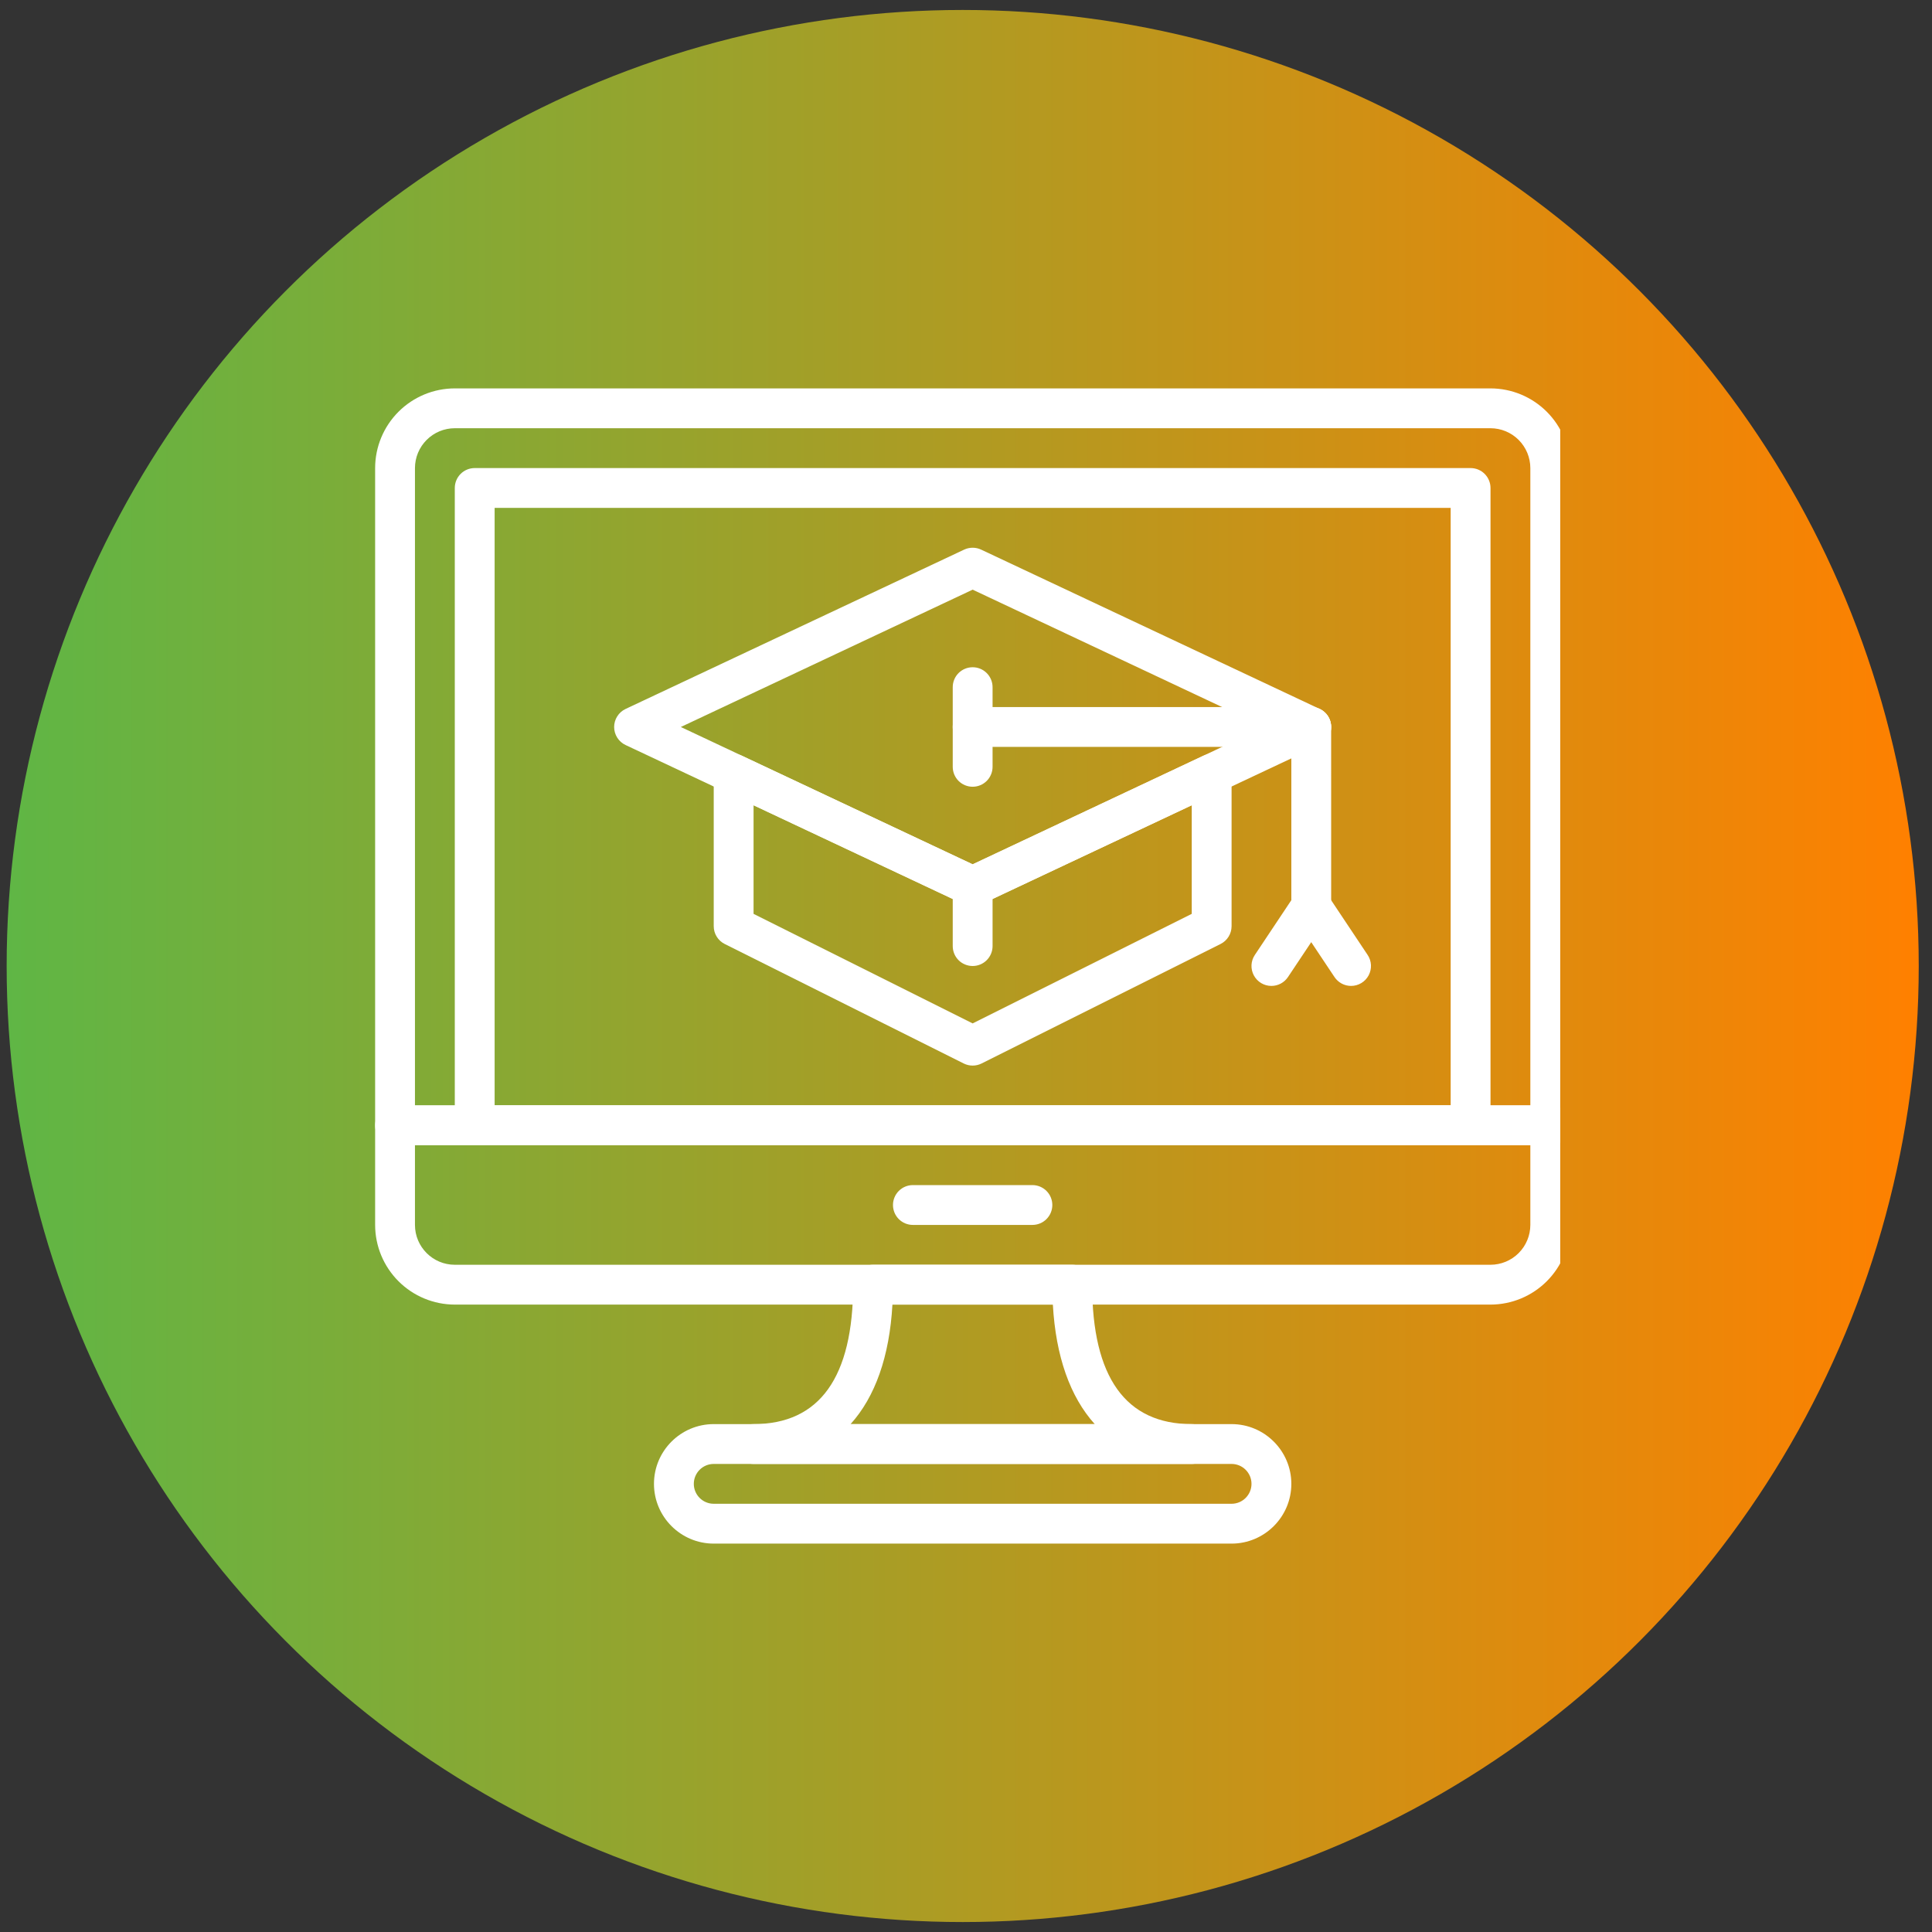
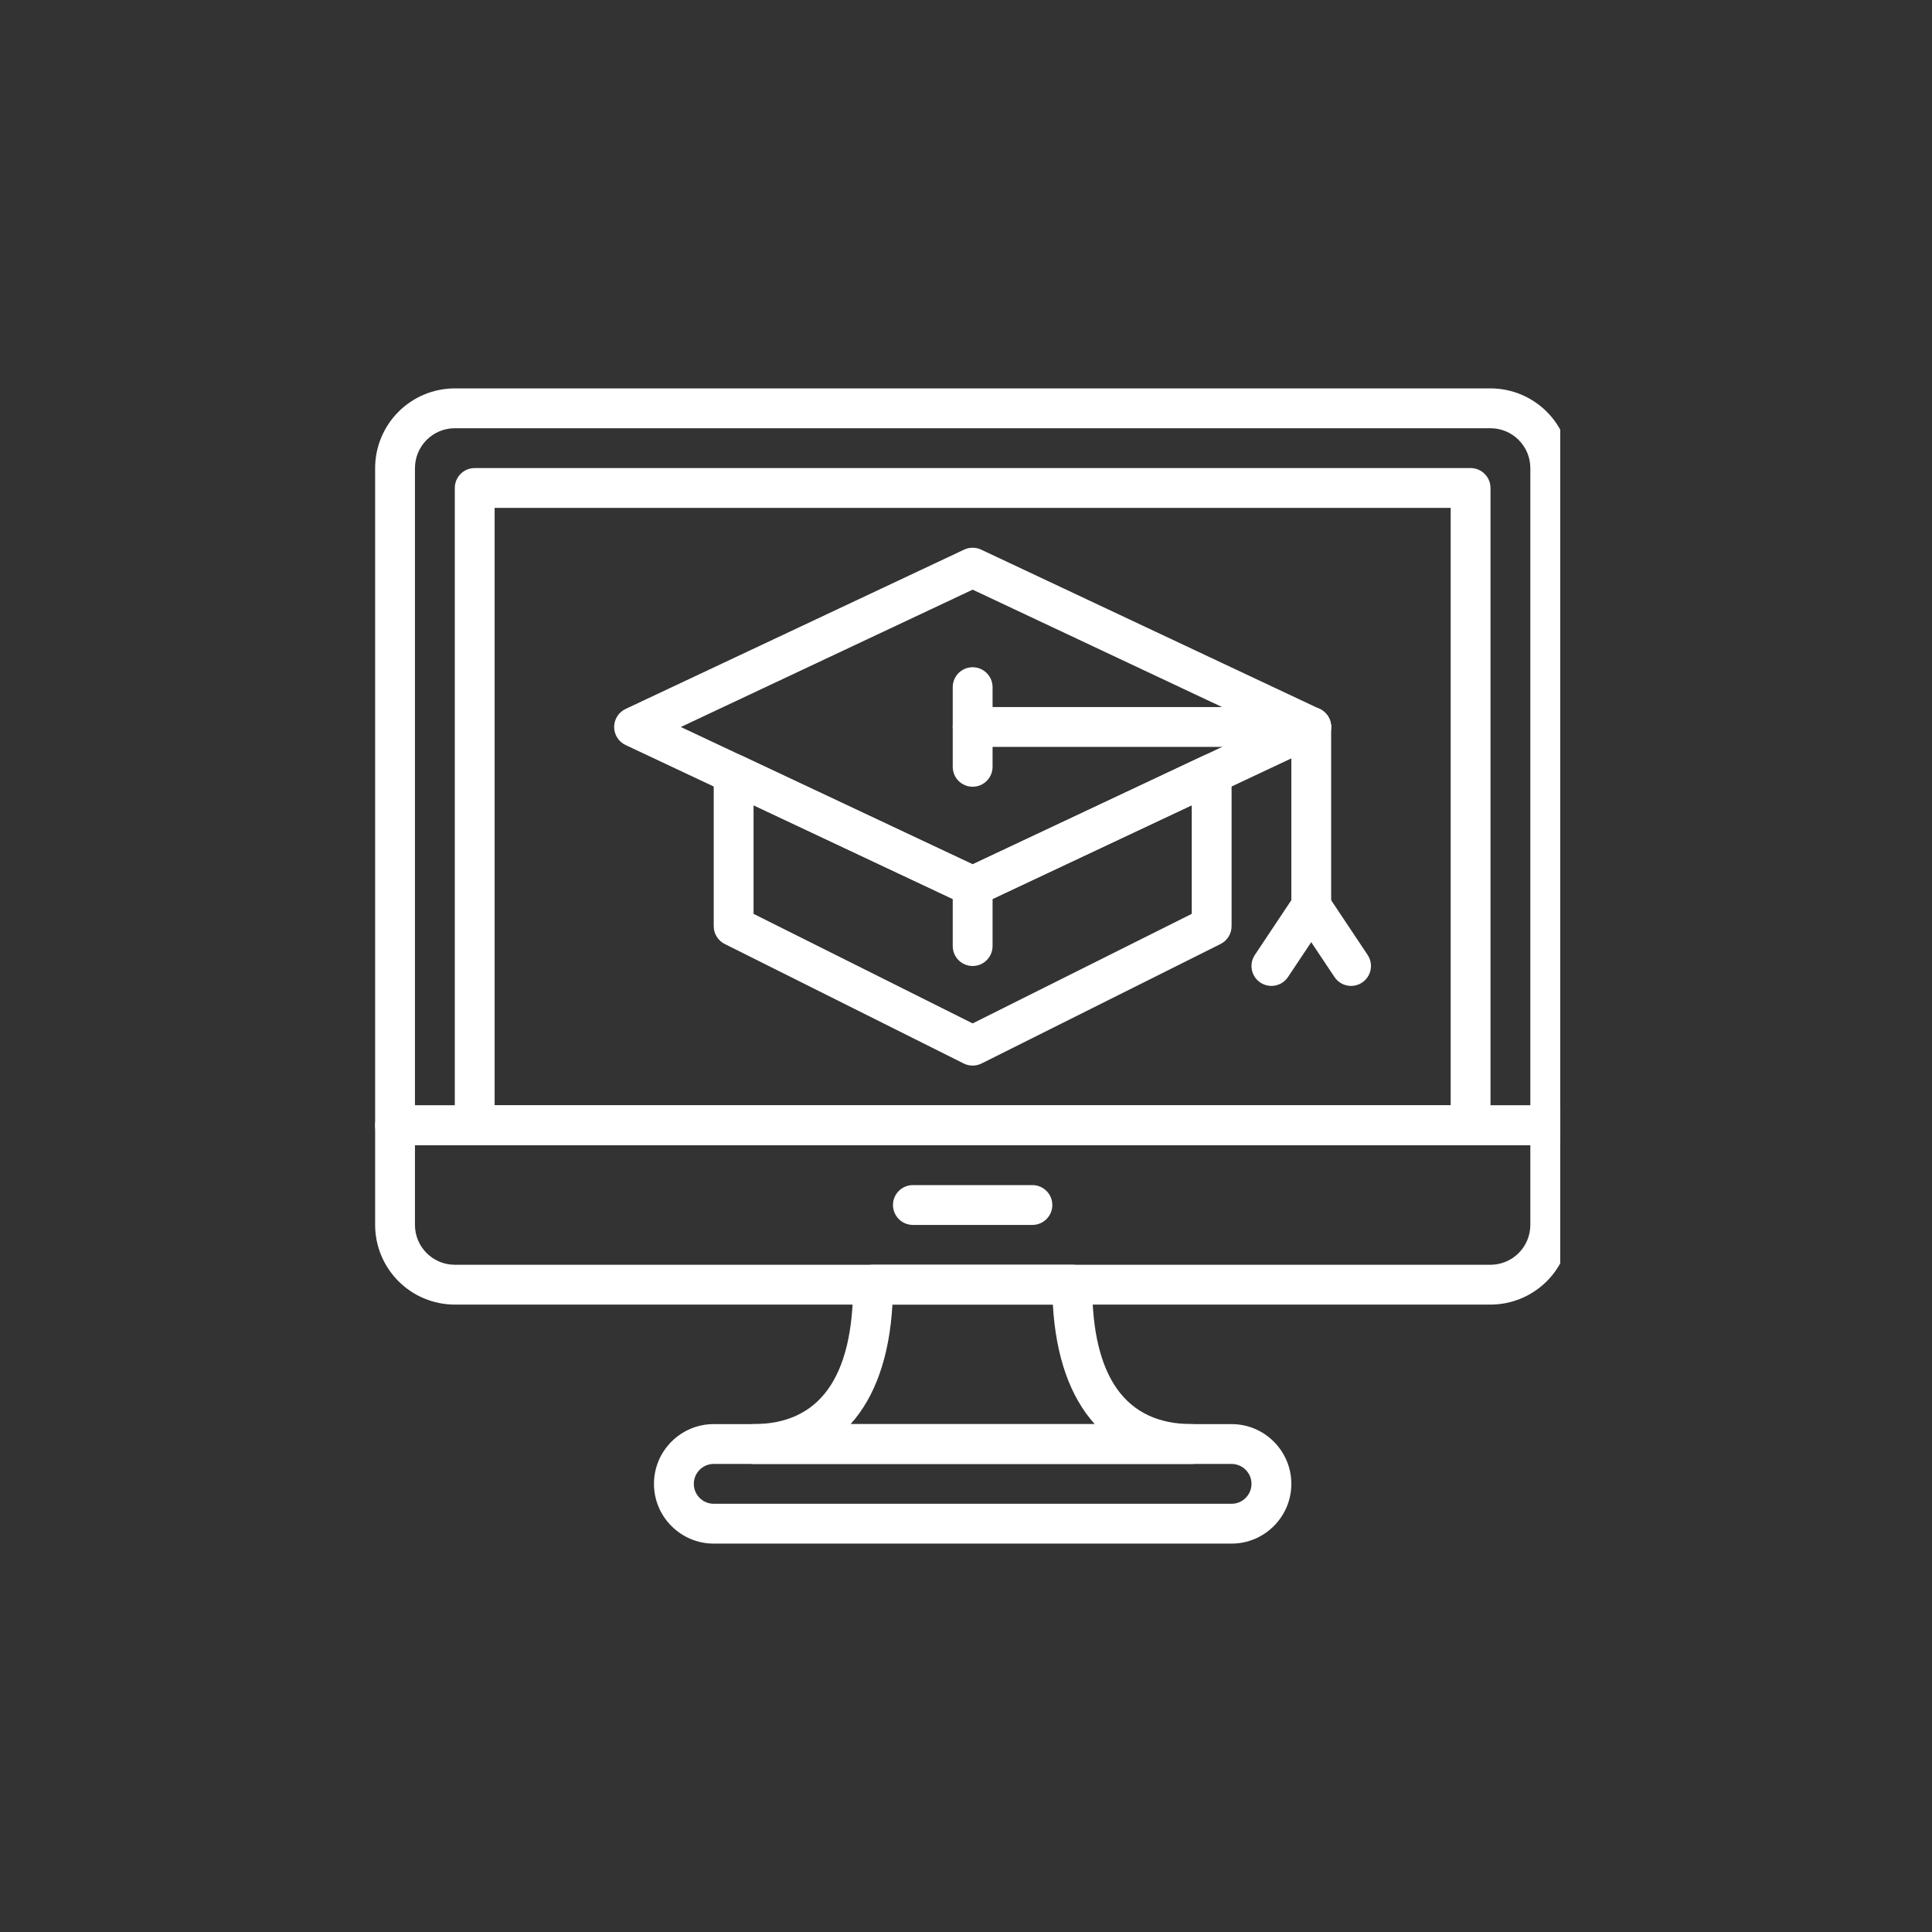
<svg xmlns="http://www.w3.org/2000/svg" width="97" height="97" viewBox="0 0 97 97" fill="none">
  <rect x="0" y="0" width="97" height="97" fill="#333333" stroke="none" />
-   <circle cx="48.334" cy="48.5" r="48" fill="url(#paint0_linear_453_7925)" />
  <g clip-path="url(#clip0_453_7925)">
    <g clip-path="url(#clip1_453_7925)">
      <path d="M48.834 45.5C48.688 45.5 48.542 45.468 48.407 45.405L31.407 37.405C31.236 37.324 31.091 37.196 30.99 37.036C30.888 36.876 30.834 36.69 30.834 36.5C30.834 36.31 30.888 36.125 30.99 35.965C31.091 35.804 31.236 35.676 31.407 35.595L48.407 27.595C48.541 27.532 48.686 27.5 48.834 27.5C48.981 27.5 49.126 27.532 49.26 27.595L66.26 35.595C66.431 35.676 66.576 35.804 66.677 35.965C66.779 36.125 66.833 36.31 66.833 36.5C66.833 36.69 66.779 36.876 66.677 37.036C66.576 37.196 66.431 37.324 66.26 37.405L49.26 45.405C49.124 45.468 48.98 45.5 48.834 45.5ZM34.182 36.5L48.834 43.395L63.484 36.5L48.834 29.605L34.182 36.5Z" fill="white" />
-       <path d="M48.834 53.5C48.681 53.5 48.526 53.465 48.386 53.395L36.386 47.395C36.22 47.312 36.081 47.184 35.983 47.026C35.885 46.868 35.834 46.686 35.834 46.5V38.853C35.834 38.685 35.876 38.519 35.957 38.372C36.038 38.224 36.155 38.099 36.297 38.009C36.44 37.919 36.602 37.866 36.77 37.855C36.938 37.845 37.106 37.877 37.258 37.948L48.834 43.395L60.407 37.948C60.56 37.876 60.728 37.844 60.896 37.855C61.064 37.865 61.227 37.918 61.369 38.008C61.512 38.099 61.629 38.224 61.71 38.371C61.791 38.519 61.834 38.685 61.834 38.853V46.5C61.834 46.879 61.62 47.225 61.281 47.395L49.281 53.395C49.141 53.465 48.986 53.5 48.834 53.5ZM37.834 45.882L48.834 51.382L59.834 45.882V40.429L49.26 45.405C49.124 45.468 48.98 45.5 48.834 45.5C48.688 45.5 48.542 45.468 48.407 45.405L37.834 40.429V45.882ZM65.834 37.5H48.834C48.568 37.5 48.314 37.395 48.126 37.207C47.939 37.02 47.834 36.765 47.834 36.5C47.834 36.235 47.939 35.981 48.126 35.793C48.314 35.605 48.568 35.5 48.834 35.5H65.834C66.099 35.5 66.353 35.605 66.541 35.793C66.728 35.981 66.833 36.235 66.833 36.5C66.833 36.765 66.728 37.02 66.541 37.207C66.353 37.395 66.099 37.5 65.834 37.5Z" fill="white" />
+       <path d="M48.834 53.5C48.681 53.5 48.526 53.465 48.386 53.395L36.386 47.395C36.22 47.312 36.081 47.184 35.983 47.026C35.885 46.868 35.834 46.686 35.834 46.5V38.853C35.834 38.685 35.876 38.519 35.957 38.372C36.038 38.224 36.155 38.099 36.297 38.009C36.44 37.919 36.602 37.866 36.77 37.855C36.938 37.845 37.106 37.877 37.258 37.948L48.834 43.395L60.407 37.948C60.56 37.876 60.728 37.844 60.896 37.855C61.064 37.865 61.227 37.918 61.369 38.008C61.512 38.099 61.629 38.224 61.71 38.371C61.791 38.519 61.834 38.685 61.834 38.853V46.5C61.834 46.879 61.62 47.225 61.281 47.395L49.281 53.395C49.141 53.465 48.986 53.5 48.834 53.5M37.834 45.882L48.834 51.382L59.834 45.882V40.429L49.26 45.405C49.124 45.468 48.98 45.5 48.834 45.5C48.688 45.5 48.542 45.468 48.407 45.405L37.834 40.429V45.882ZM65.834 37.5H48.834C48.568 37.5 48.314 37.395 48.126 37.207C47.939 37.02 47.834 36.765 47.834 36.5C47.834 36.235 47.939 35.981 48.126 35.793C48.314 35.605 48.568 35.5 48.834 35.5H65.834C66.099 35.5 66.353 35.605 66.541 35.793C66.728 35.981 66.833 36.235 66.833 36.5C66.833 36.765 66.728 37.02 66.541 37.207C66.353 37.395 66.099 37.5 65.834 37.5Z" fill="white" />
      <path d="M65.834 46.5C65.568 46.5 65.314 46.395 65.126 46.207C64.939 46.02 64.834 45.765 64.834 45.5V36.5C64.834 36.235 64.939 35.981 65.126 35.793C65.314 35.605 65.568 35.5 65.834 35.5C66.099 35.5 66.353 35.605 66.541 35.793C66.728 35.981 66.833 36.235 66.833 36.5L66.834 45.5C66.834 45.765 66.728 46.02 66.541 46.207C66.353 46.395 66.099 46.5 65.834 46.5ZM48.834 39.5C48.568 39.5 48.314 39.395 48.126 39.207C47.939 39.02 47.834 38.765 47.834 38.5V34.5C47.834 34.235 47.939 33.981 48.126 33.793C48.314 33.605 48.568 33.5 48.834 33.5C49.099 33.5 49.353 33.605 49.541 33.793C49.728 33.981 49.834 34.235 49.834 34.5V38.5C49.834 38.765 49.728 39.02 49.541 39.207C49.353 39.395 49.099 39.5 48.834 39.5Z" fill="white" />
      <path d="M63.833 49.5C63.651 49.5 63.474 49.451 63.319 49.358C63.164 49.264 63.037 49.131 62.951 48.971C62.866 48.812 62.826 48.632 62.834 48.451C62.843 48.271 62.901 48.096 63.002 47.945L65.001 44.945C65.149 44.724 65.377 44.571 65.638 44.519C65.898 44.467 66.168 44.521 66.388 44.668C66.609 44.815 66.762 45.044 66.814 45.304C66.866 45.564 66.813 45.834 66.665 46.055L64.665 49.055C64.574 49.192 64.45 49.304 64.305 49.382C64.159 49.46 63.997 49.5 63.833 49.5Z" fill="white" />
      <path d="M67.835 49.5C67.67 49.5 67.507 49.46 67.362 49.382C67.217 49.304 67.093 49.192 67.001 49.055L65.001 46.055C64.867 45.834 64.824 45.571 64.879 45.318C64.935 45.066 65.086 44.846 65.301 44.702C65.516 44.559 65.778 44.504 66.032 44.549C66.286 44.595 66.513 44.736 66.665 44.945L68.665 47.945C68.766 48.096 68.823 48.271 68.832 48.451C68.84 48.632 68.8 48.811 68.715 48.971C68.629 49.13 68.503 49.264 68.348 49.357C68.193 49.45 68.015 49.5 67.835 49.5ZM48.834 48.5C48.568 48.5 48.314 48.395 48.126 48.207C47.939 48.02 47.834 47.765 47.834 47.5V44.5C47.834 44.235 47.939 43.981 48.126 43.793C48.314 43.605 48.568 43.5 48.834 43.5C49.099 43.5 49.353 43.605 49.541 43.793C49.728 43.981 49.834 44.235 49.834 44.5V47.5C49.834 47.765 49.728 48.02 49.541 48.207C49.353 48.395 49.099 48.5 48.834 48.5Z" fill="white" />
      <path d="M77.834 57.5H19.834C19.568 57.5 19.314 57.395 19.126 57.207C18.939 57.02 18.834 56.765 18.834 56.5V23.501C18.835 22.44 19.257 21.424 20.007 20.673C20.757 19.923 21.774 19.501 22.834 19.5H74.832C75.893 19.501 76.91 19.923 77.66 20.673C78.41 21.424 78.832 22.44 78.834 23.501V56.5C78.834 56.765 78.728 57.02 78.541 57.207C78.353 57.395 78.099 57.5 77.834 57.5ZM20.834 55.5H76.834V23.501C76.833 22.971 76.622 22.462 76.247 22.087C75.872 21.711 75.363 21.5 74.832 21.5H22.834C22.304 21.5 21.795 21.711 21.42 22.087C21.045 22.462 20.834 22.971 20.834 23.501V55.5Z" fill="white" />
      <path d="M74.832 65.5H22.834C21.774 65.499 20.757 65.077 20.007 64.327C19.257 63.577 18.835 62.56 18.834 61.499V56.5C18.834 56.235 18.939 55.981 19.126 55.793C19.314 55.605 19.568 55.5 19.834 55.5H77.834C78.099 55.5 78.353 55.605 78.541 55.793C78.728 55.981 78.834 56.235 78.834 56.5V61.499C78.832 62.56 78.41 63.577 77.66 64.327C76.91 65.077 75.893 65.499 74.832 65.5ZM20.834 57.5V61.499C20.834 62.603 21.73 63.5 22.834 63.5H74.832C75.363 63.5 75.872 63.289 76.247 62.914C76.622 62.538 76.833 62.03 76.834 61.499V57.5H20.834Z" fill="white" />
      <path d="M51.834 61.5H45.834C45.568 61.5 45.314 61.395 45.126 61.207C44.939 61.02 44.834 60.765 44.834 60.5C44.834 60.235 44.939 59.98 45.126 59.793C45.314 59.605 45.568 59.5 45.834 59.5H51.834C52.099 59.5 52.353 59.605 52.541 59.793C52.728 59.98 52.834 60.235 52.834 60.5C52.834 60.765 52.728 61.02 52.541 61.207C52.353 61.395 52.099 61.5 51.834 61.5ZM73.834 57.5H23.834C23.568 57.5 23.314 57.395 23.126 57.207C22.939 57.02 22.834 56.765 22.834 56.5V24.5C22.834 24.235 22.939 23.981 23.126 23.793C23.314 23.605 23.568 23.5 23.834 23.5H73.834C74.099 23.5 74.353 23.605 74.541 23.793C74.728 23.981 74.834 24.235 74.834 24.5V56.5C74.834 56.765 74.728 57.02 74.541 57.207C74.353 57.395 74.099 57.5 73.834 57.5ZM24.834 55.5H72.834V25.5H24.834V55.5ZM61.834 77.5H35.834C34.179 77.5 32.834 76.154 32.834 74.5C32.834 72.846 34.179 71.5 35.834 71.5H61.834C63.487 71.5 64.834 72.846 64.834 74.5C64.834 76.154 63.487 77.5 61.834 77.5ZM35.834 73.5C35.282 73.5 34.834 73.949 34.834 74.5C34.834 75.051 35.282 75.5 35.834 75.5H61.834C62.385 75.5 62.834 75.051 62.834 74.5C62.834 73.949 62.385 73.5 61.834 73.5H35.834Z" fill="white" />
      <path d="M59.834 73.5H37.834C37.568 73.5 37.314 73.395 37.126 73.207C36.939 73.02 36.834 72.765 36.834 72.5C36.834 72.235 36.939 71.981 37.126 71.793C37.314 71.606 37.568 71.5 37.834 71.5C41.151 71.5 42.834 69.145 42.834 64.5C42.834 64.235 42.939 63.981 43.126 63.793C43.314 63.605 43.568 63.5 43.834 63.5H53.834C54.099 63.5 54.353 63.605 54.541 63.793C54.728 63.981 54.834 64.235 54.834 64.5C54.834 69.145 56.516 71.5 59.834 71.5C60.099 71.5 60.353 71.606 60.541 71.793C60.728 71.981 60.834 72.235 60.834 72.5C60.834 72.765 60.728 73.02 60.541 73.207C60.353 73.395 60.099 73.5 59.834 73.5ZM42.705 71.5H54.964C53.731 70.136 53.007 68.105 52.861 65.5H44.806C44.66 68.105 43.937 70.136 42.705 71.5Z" fill="white" />
    </g>
  </g>
  <defs>
    <linearGradient id="paint0_linear_453_7925" x1="0.333" y1="48.697" x2="96.334" y2="48.697" gradientUnits="userSpaceOnUse">
      <stop stop-color="#5FB645" />
      <stop offset="1" stop-color="#FF8000" />
    </linearGradient>
    <clipPath id="clip0_453_7925">
      <rect width="60" height="60" fill="white" transform="translate(18.334 18.5)" />
    </clipPath>
    <clipPath id="clip1_453_7925">
      <rect width="60" height="60" fill="white" transform="translate(18.834 18.5)" />
    </clipPath>
  </defs>
</svg>